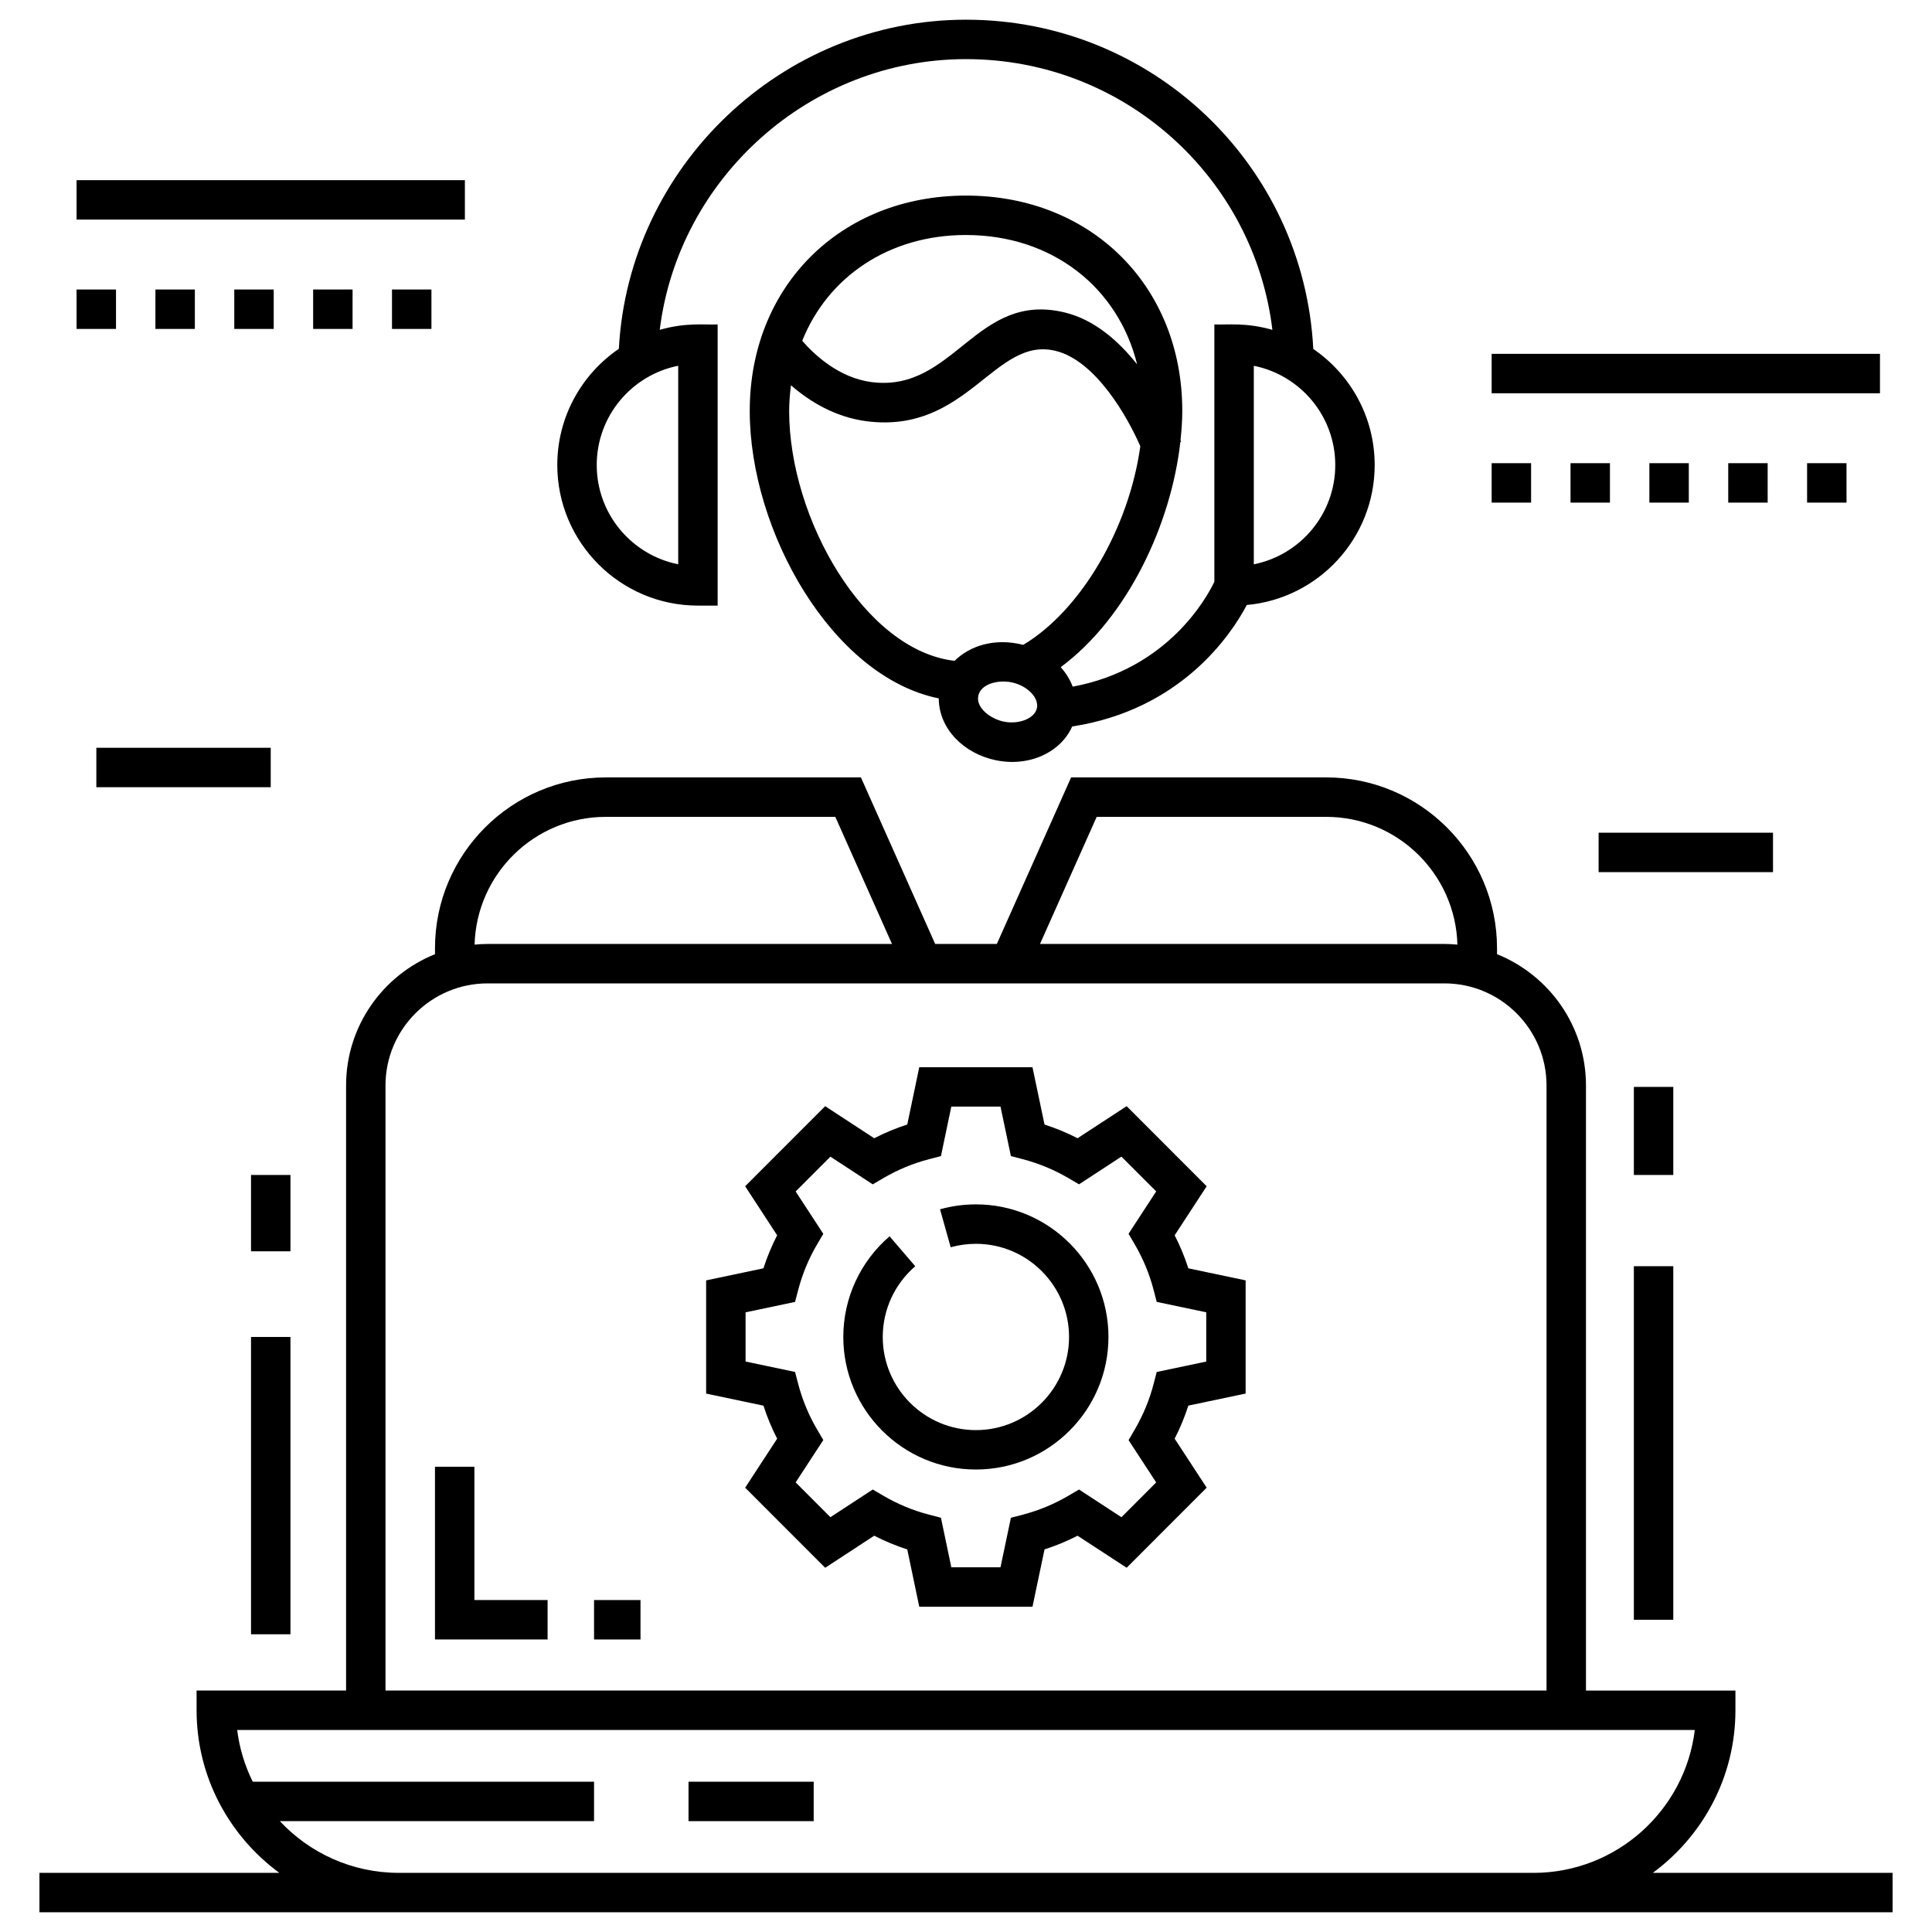
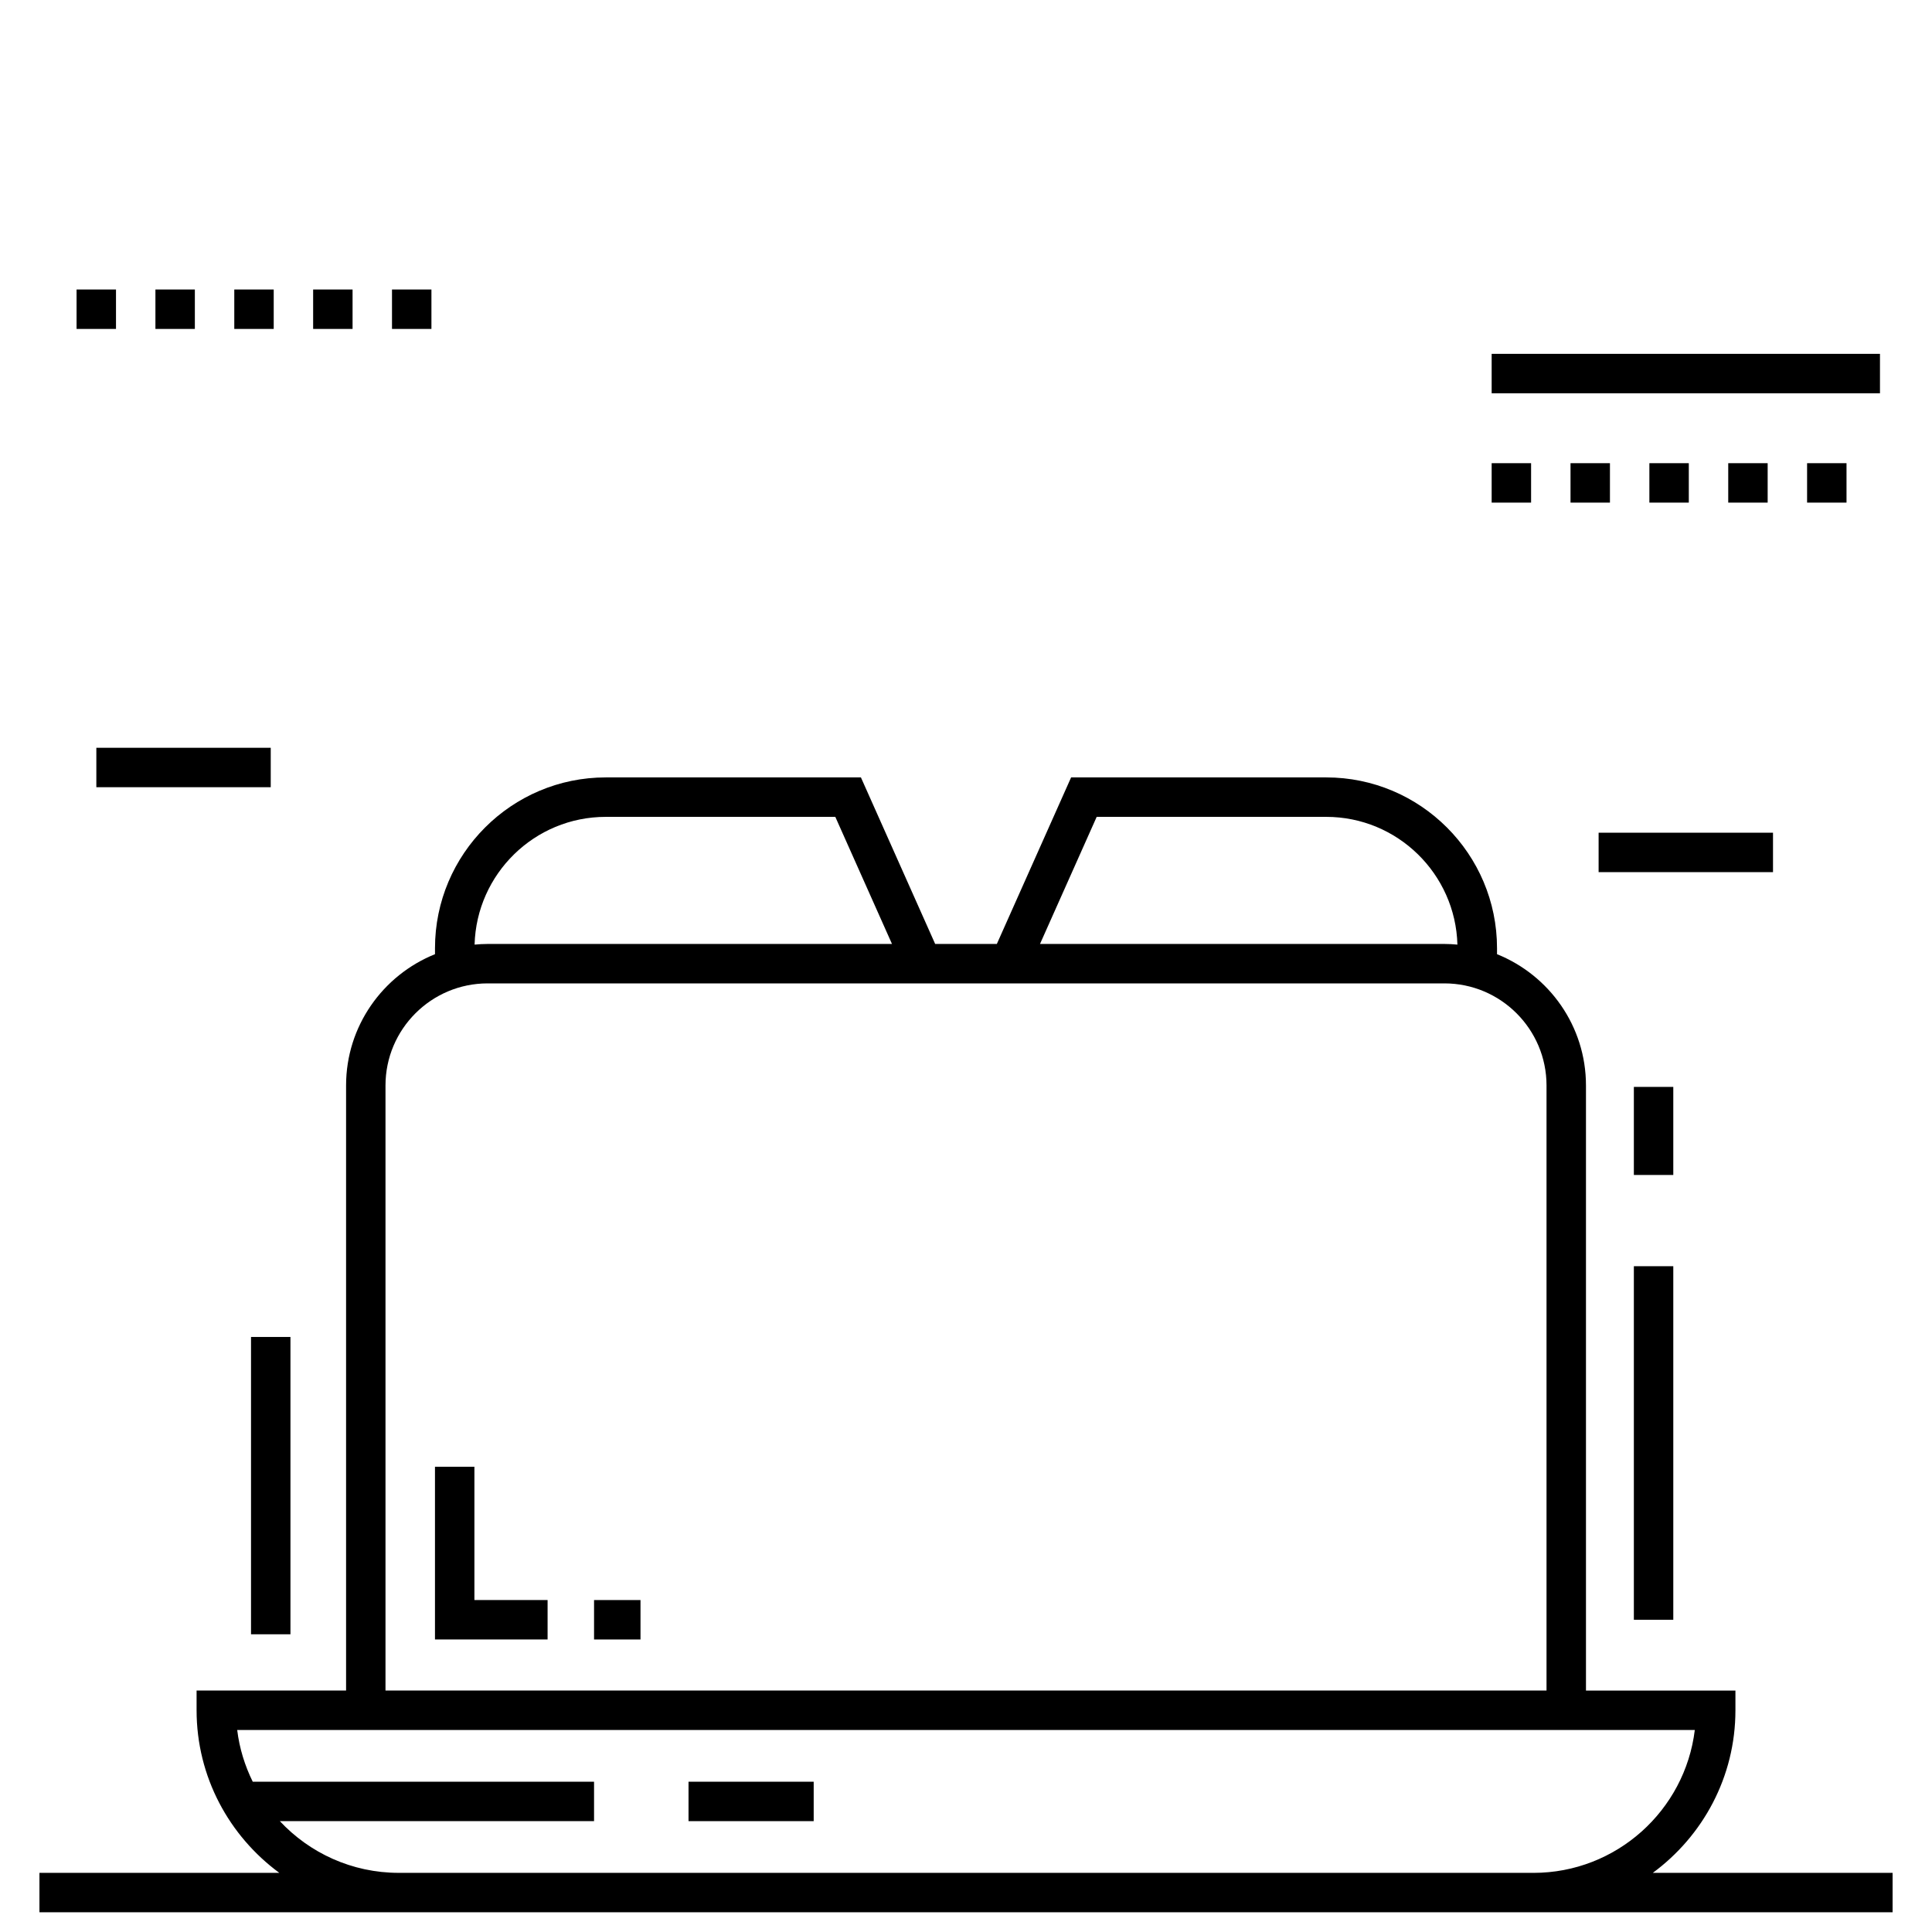
<svg xmlns="http://www.w3.org/2000/svg" id="Layer_1" height="512" viewBox="0 0 98 98" width="512">
  <g>
    <path d="m83.838 95c2.536-1.867 4.191-4.864 4.191-8.247v-1h-7.581v-30.692c0-3.016-1.871-5.598-4.512-6.66v-.304c0-4.776-3.886-8.663-8.663-8.663h-12.941l-3.767 8.447h-3.129l-3.766-8.447h-12.942c-4.776 0-8.663 3.886-8.663 8.663v.304c-2.64 1.062-4.51 3.644-4.51 6.659v30.692h-7.583v1c0 3.383 1.657 6.379 4.195 8.247h-12.166v2h18.228 57.553 18.219v-2zm-28.209-53.565h11.644c3.612 0 6.556 2.891 6.654 6.48-.217-.02-.436-.033-.658-.033h-20.515zm-24.902 0h11.644l2.875 6.447h-20.513c-.223 0-.442.013-.66.033.098-3.589 3.041-6.48 6.653-6.48zm-11.173 13.626c0-2.856 2.323-5.179 5.179-5.179h48.535c2.856 0 5.179 2.323 5.179 5.179v30.69h-58.893zm.674 39.939c-2.378 0-4.525-1.01-6.033-2.623h15.938v-2h-17.313c-.399-.81-.675-1.691-.788-2.623h73.936c-.495 4.078-3.978 7.247-8.187 7.247h-57.553z" />
-     <path d="m35.402 30.721h1v-14.265c-.699.03-1.58-.11-2.937.274.951-7.702 7.613-13.731 15.533-13.731 8.06 0 14.617 6.033 15.544 13.733-1.359-.387-2.245-.246-2.944-.276v13.053c-.374.785-2.347 4.422-7.185 5.322-.136-.358-.341-.691-.609-.989 3.433-2.55 5.609-7.312 6.068-11.421l.038-.014c-.004-.011-.017-.043-.029-.076.054-.508.089-1.008.089-1.49 0-6.327-4.613-10.92-10.97-10.92s-10.97 4.592-10.97 10.92c0 6.111 4.181 13.489 9.589 14.585.005 1.573 1.304 2.8 2.866 3.131 1.73.368 3.327-.407 3.9-1.706 5.538-.854 8.072-4.671 8.858-6.163 3.631-.327 6.487-3.385 6.487-7.1 0-2.443-1.236-4.601-3.114-5.887-.481-9.344-8.176-16.702-17.619-16.702-9.34 0-17.111 7.44-17.606 16.694-1.883 1.285-3.123 3.447-3.123 5.894 0 3.933 3.2 7.132 7.133 7.132zm13.598-18.8c4.365 0 7.716 2.652 8.68 6.561-.936-1.178-2.154-2.257-3.647-2.626-4.52-1.119-5.613 4.037-9.786 3.53-1.721-.207-2.996-1.453-3.554-2.1 1.3-3.247 4.4-5.366 8.306-5.366zm-8.97 8.92c0-.445.038-.875.092-1.298.903.787 2.215 1.623 3.865 1.828 5.106.631 6.466-4.34 9.563-3.572 2.025.498 3.632 3.325 4.292 4.835-.569 4.126-2.994 8.318-5.938 10.076-1.425-.362-2.695.031-3.483.811-4.566-.526-8.392-7.22-8.392-12.679zm12.567 15.081c-.11.516-.905.845-1.697.678-.649-.137-1.406-.69-1.276-1.308.128-.604 1.005-.824 1.697-.679.792.168 1.388.779 1.276 1.308zm15.134-12.333c0 2.488-1.779 4.568-4.132 5.035v-10.069c2.353.467 4.132 2.547 4.132 5.035zm-33.329-5.035v10.069c-2.353-.467-4.133-2.547-4.133-5.035s1.779-4.568 4.133-5.035z" />
    <path d="m30.133 81.162h2.356v2h-2.356z" />
    <path d="m24.064 74.4h-2v8.761h5.712v-2h-3.712z" />
    <path d="m12.733 67.817h2v15.081h-2z" />
-     <path d="m12.733 59.6h2v3.872h-2z" />
-     <path d="m59.585 62.659 1.623-2.487-4.059-4.062-2.49 1.626c-.537-.275-1.098-.508-1.676-.694l-.611-2.908h-5.743l-.608 2.907c-.574.185-1.135.417-1.677.696l-2.488-1.627-4.059 4.062 1.623 2.487c-.276.538-.509 1.098-.695 1.676l-2.907.612v5.742l2.908.612c.186.577.418 1.138.695 1.675l-1.623 2.487 4.059 4.062 2.487-1.627c.541.278 1.103.511 1.677.696l.608 2.907h5.743l.611-2.908c.579-.186 1.139-.419 1.676-.694l2.49 1.625 4.059-4.062-1.624-2.486c.278-.542.51-1.103.694-1.677l2.906-.611v-5.742l-2.906-.611c-.184-.574-.416-1.135-.694-1.676zm1.601 6.406-2.512.528-.156.6c-.208.806-.532 1.588-.961 2.325l-.311.533 1.401 2.144-1.763 1.765-2.151-1.405-.535.314c-.721.424-1.502.748-2.323.963l-.598.157-.527 2.51h-2.495l-.526-2.512-.601-.156c-.809-.209-1.59-.533-2.324-.963l-.534-.313-2.148 1.404-1.763-1.765 1.403-2.149-.314-.534c-.425-.723-.75-1.504-.963-2.322l-.156-.598-2.51-.528v-2.496l2.51-.528.156-.598c.214-.818.538-1.6.963-2.322l.314-.534-1.403-2.149 1.763-1.765 2.148 1.404.534-.313c.734-.43 1.516-.754 2.324-.963l.601-.156.526-2.512h2.495l.527 2.509.597.157c.82.216 1.602.54 2.324.963l.534.314 2.151-1.405 1.764 1.765-1.402 2.148.312.534c.429.732.752 1.514.961 2.322l.156.6 2.512.528v2.496z" />
-     <path d="m49.502 61.092c-.617 0-1.229.084-1.819.249l.54 1.926c.415-.116.845-.175 1.279-.175 2.605 0 4.725 2.12 4.725 4.725s-2.12 4.725-4.725 4.725-4.725-2.12-4.725-4.725c0-1.379.601-2.687 1.649-3.587l-1.303-1.518c-1.491 1.281-2.347 3.141-2.347 5.104 0 3.708 3.017 6.725 6.725 6.725s6.725-3.017 6.725-6.725-3.017-6.725-6.725-6.725z" />
-     <path d="m3.884 9.139h19.697v2h-19.697z" />
+     <path d="m12.733 59.6h2h-2z" />
    <path d="m3.884 14.685h2v2h-2z" />
    <path d="m15.884 14.685h2v2h-2z" />
    <path d="m7.884 14.685h2v2h-2z" />
    <path d="m19.884 14.685h2v2h-2z" />
    <path d="m11.884 14.685h2v2h-2z" />
    <path d="m75.664 17.949h19.697v2h-19.697z" />
    <path d="m91.664 23.495h2v2h-2z" />
    <path d="m79.664 23.495h2v2h-2z" />
    <path d="m83.664 23.495h2v2h-2z" />
    <path d="m75.664 23.495h2v2h-2z" />
    <path d="m87.664 23.495h2v2h-2z" />
    <path d="m34.925 90.377h6.349v2h-6.349z" />
    <path d="m82.877 64.228h2v17.934h-2z" />
    <path d="m82.877 55.133h2v4.467h-2z" />
    <path d="m4.887 37.931h8.846v2h-8.846z" />
    <path d="m81.089 42.239h8.846v2h-8.846z" />
  </g>
</svg>